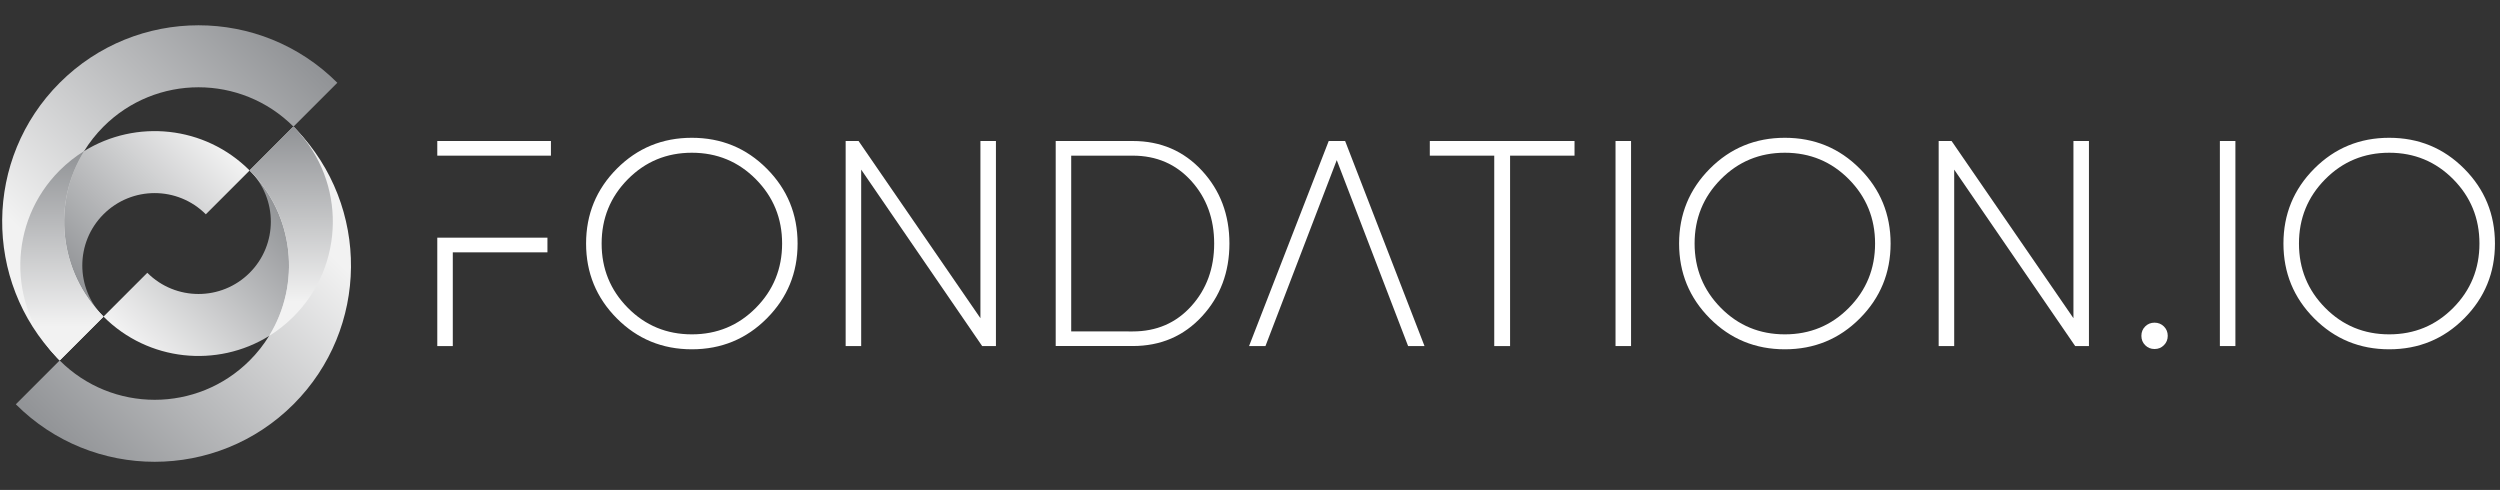
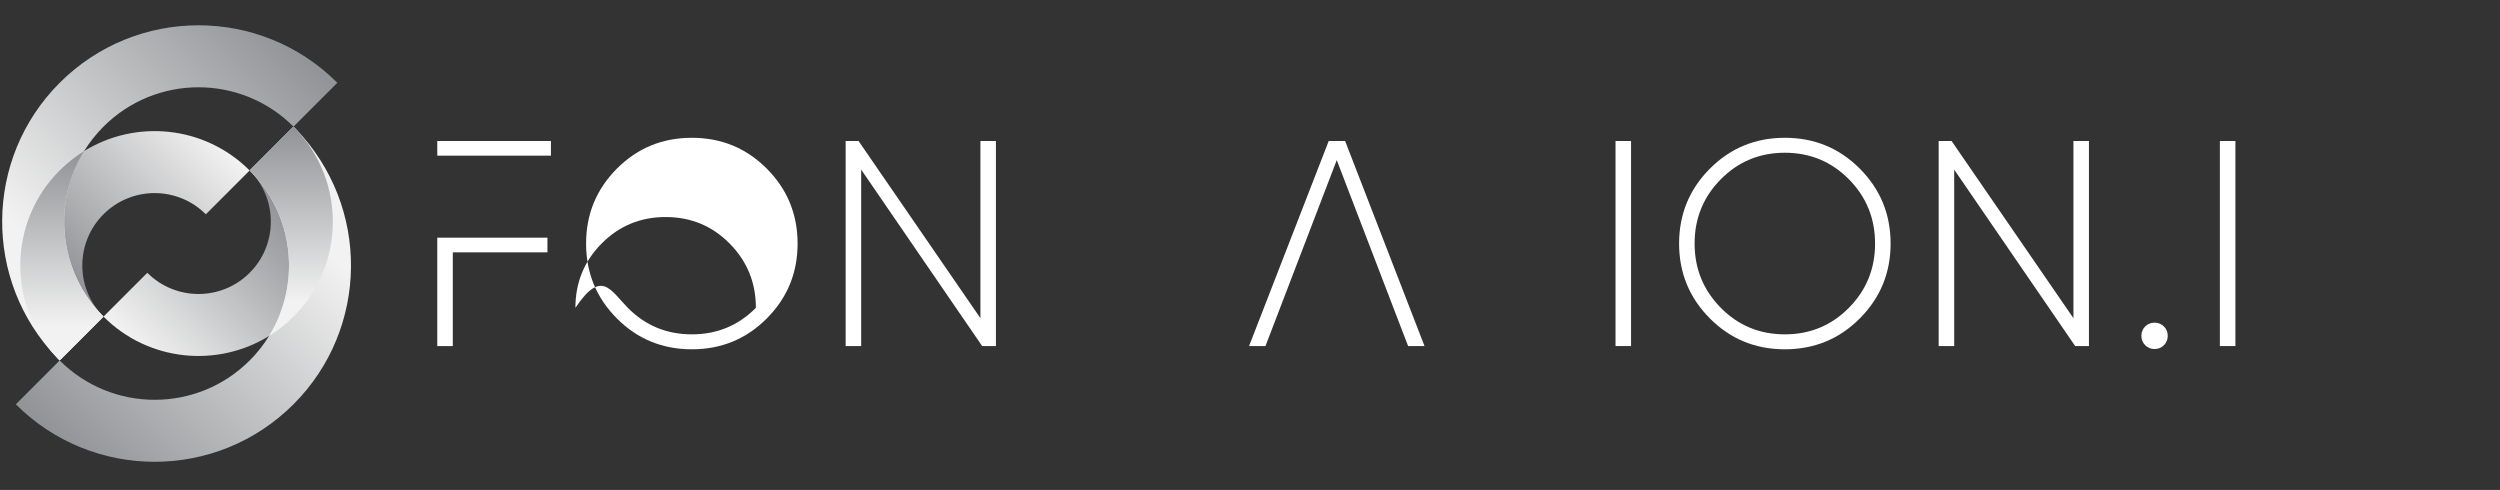
<svg xmlns="http://www.w3.org/2000/svg" version="1.1" id="Layer_1" x="0px" y="0px" viewBox="70 470 995 195" style="enable-background:new 70 470 995 195;" xml:space="preserve">
  <rect x="70" y="470" width="995" height="195" fill="#333333" stroke="none" />
  <style type="text/css">
	.st0{fill:url(#SVGID_1_);}
	.st1{fill:url(#SVGID_2_);}
	.st2{fill:url(#SVGID_3_);}
	.st3{fill:url(#SVGID_4_);}
	.st4{fill:url(#SVGID_5_);}
	.st5{fill:url(#SVGID_6_);}
	.st6{fill:#FFFFFF;}
</style>
  <g>
    <linearGradient id="SVGID_1_" gradientUnits="userSpaceOnUse" x1="398.039" y1="739.306" x2="398.039" y2="819.915" gradientTransform="matrix(0.707 0.707 -0.707 0.707 391.654 -285.171)">
      <stop offset="5.586592e-03" style="stop-color:#F2F2F2" />
      <stop offset="1" style="stop-color:#929497" />
    </linearGradient>
    <path class="st0" d="M111.19,555.28c-11.24,11.24-11.25,29.49,0,40.73l-17.45,17.45c-0.37-0.37-0.74-0.74-1.09-1.13   c-19.78-20.95-19.42-53.98,1.09-74.49c3-3,6.27-5.57,9.74-7.71c20.62-12.74,48-10.16,65.88,7.72l-17.44,17.44   C140.68,544.04,122.44,544.04,111.19,555.28z" />
    <linearGradient id="SVGID_2_" gradientUnits="userSpaceOnUse" x1="385.71" y1="821.445" x2="385.71" y2="691.857" gradientTransform="matrix(0.707 0.707 -0.707 0.707 391.654 -285.171)">
      <stop offset="5.586592e-03" style="stop-color:#F2F2F2" />
      <stop offset="1" style="stop-color:#929497" />
    </linearGradient>
    <path class="st1" d="M186.81,520.4l17.45-17.45c-30.52-30.52-79.99-30.51-110.51,0.01c-30.14,30.14-30.51,78.78-1.09,109.37   c0.35,0.39,0.72,0.76,1.09,1.13l17.45-17.45c-17.88-17.88-20.46-45.28-7.71-65.89c2.14-3.46,4.7-6.73,7.7-9.73   C132.07,499.52,165.93,499.52,186.81,520.4z" />
    <linearGradient id="SVGID_3_" gradientUnits="userSpaceOnUse" x1="94.641" y1="600.323" x2="94.641" y2="531.222">
      <stop offset="5.586592e-03" style="stop-color:#F2F2F2" />
      <stop offset="1" style="stop-color:#929497" />
    </linearGradient>
    <path class="st2" d="M103.48,530.13c-3.46,2.14-6.73,4.71-9.74,7.71c-20.51,20.51-20.87,53.54-1.09,74.49   c0.35,0.39,0.72,0.76,1.09,1.13l17.45-17.45C93.31,578.13,90.74,550.74,103.48,530.13z" />
    <linearGradient id="SVGID_4_" gradientUnits="userSpaceOnUse" x1="743.465" y1="-193.775" x2="743.465" y2="-113.166" gradientTransform="matrix(-0.707 -0.707 0.707 -0.707 792.943 1003.494)">
      <stop offset="5.586592e-03" style="stop-color:#F2F2F2" />
      <stop offset="1" style="stop-color:#929497" />
    </linearGradient>
    <path class="st3" d="M169.36,578.58c11.24-11.24,11.25-29.49,0-40.73l17.45-17.45c0.37,0.37,0.74,0.74,1.09,1.13   c19.78,20.95,19.42,53.98-1.09,74.49c-3,3-6.27,5.57-9.74,7.71c-20.62,12.74-48,10.16-65.88-7.72l17.44-17.44   C139.88,589.82,158.12,589.82,169.36,578.58z" />
    <linearGradient id="SVGID_5_" gradientUnits="userSpaceOnUse" x1="731.135" y1="-111.636" x2="731.135" y2="-241.224" gradientTransform="matrix(-0.707 -0.707 0.707 -0.707 792.943 1003.494)">
      <stop offset="5.586592e-03" style="stop-color:#F2F2F2" />
      <stop offset="1" style="stop-color:#929497" />
    </linearGradient>
    <path class="st4" d="M93.75,613.46L76.3,630.91c30.52,30.52,79.99,30.51,110.51-0.01c30.14-30.14,30.51-78.78,1.09-109.37   c-0.35-0.39-0.72-0.76-1.09-1.13l-17.45,17.45c17.88,17.88,20.46,45.28,7.71,65.89c-2.14,3.46-4.7,6.73-7.7,9.73   C148.49,634.34,114.63,634.34,93.75,613.46z" />
    <linearGradient id="SVGID_6_" gradientUnits="userSpaceOnUse" x1="185.916" y1="590.597" x2="185.916" y2="521.496">
      <stop offset="5.586592e-03" style="stop-color:#F2F2F2" />
      <stop offset="1" style="stop-color:#929497" />
    </linearGradient>
    <path class="st5" d="M177.07,603.73c3.46-2.14,6.73-4.71,9.74-7.71c20.51-20.51,20.87-53.54,1.09-74.49   c-0.35-0.39-0.72-0.76-1.09-1.13l-17.45,17.45C187.24,555.72,189.82,583.12,177.07,603.73z" />
    <path class="st6" d="M244.04,526.12v5.83h45.23v-5.83H244.04z M244.04,607.74h6.17v-37.31h37.67v-5.84h-43.84V607.74z" />
-     <path class="st6" d="M375.2,596.72c-8.16,8.2-18.11,12.3-29.85,12.3c-11.74,0-21.69-4.1-29.85-12.3   c-8.16-8.2-12.24-18.13-12.24-29.79c0-11.66,4.08-21.59,12.24-29.79c8.16-8.2,18.11-12.3,29.85-12.3c11.74,0,21.69,4.1,29.85,12.3   c8.16,8.2,12.24,18.13,12.24,29.79C387.45,578.59,383.37,588.52,375.2,596.72z M319.88,592.52c6.96,7.04,15.45,10.55,25.48,10.55   c10.03,0,18.52-3.52,25.48-10.55c6.96-7.03,10.44-15.57,10.44-25.59c0-10.03-3.48-18.56-10.44-25.59   c-6.96-7.03-15.45-10.55-25.48-10.55c-10.03,0-18.52,3.52-25.48,10.55c-6.96,7.03-10.43,15.57-10.43,25.59   C309.44,576.95,312.92,585.49,319.88,592.52z" />
+     <path class="st6" d="M375.2,596.72c-8.16,8.2-18.11,12.3-29.85,12.3c-11.74,0-21.69-4.1-29.85-12.3   c-8.16-8.2-12.24-18.13-12.24-29.79c0-11.66,4.08-21.59,12.24-29.79c8.16-8.2,18.11-12.3,29.85-12.3c11.74,0,21.69,4.1,29.85,12.3   c8.16,8.2,12.24,18.13,12.24,29.79C387.45,578.59,383.37,588.52,375.2,596.72z M319.88,592.52c6.96,7.04,15.45,10.55,25.48,10.55   c10.03,0,18.52-3.52,25.48-10.55c0-10.03-3.48-18.56-10.44-25.59   c-6.96-7.03-15.45-10.55-25.48-10.55c-10.03,0-18.52,3.52-25.48,10.55c-6.96,7.03-10.43,15.57-10.43,25.59   C309.44,576.95,312.92,585.49,319.88,592.52z" />
    <path class="st6" d="M460.2,526.12h6.18v81.61h-5.48l-48.15-70.22v70.22h-6.18v-81.61h5.14l48.5,70.52V526.12z" />
-     <path class="st6" d="M520.83,526.12c11.12,0,20.3,3.95,27.58,11.83c7.27,7.89,10.9,17.55,10.9,28.97c0,11.42-3.63,21.08-10.9,28.97   c-7.27,7.89-16.46,11.83-27.58,11.83h-30.66v-81.61H520.83z M520.83,601.91c9.48,0,17.26-3.36,23.32-10.09   c6.06-6.72,9.09-15.02,9.09-24.89c0-9.87-3.03-18.17-9.09-24.89c-6.06-6.72-13.84-10.09-23.32-10.09h-24.49v69.96H520.83z" />
    <polygon class="st6" points="605.36,526.12 598.83,526.12 567.12,607.74 573.65,607.74 602.03,533.73 630.43,607.74 636.96,607.74     " />
-     <path class="st6" d="M696.66,526.12v5.83h-25.65v75.79h-6.3v-75.79h-25.65v-5.83H696.66z" />
    <path class="st6" d="M712.98,526.12h6.18v81.61h-6.18V526.12z" />
    <path class="st6" d="M810.22,596.72c-8.16,8.2-18.11,12.3-29.85,12.3c-11.74,0-21.69-4.1-29.85-12.3   c-8.16-8.2-12.24-18.13-12.24-29.79c0-11.66,4.08-21.59,12.24-29.79c8.16-8.2,18.11-12.3,29.85-12.3c11.74,0,21.69,4.1,29.85,12.3   c8.16,8.2,12.24,18.13,12.24,29.79C822.46,578.59,818.38,588.52,810.22,596.72z M754.89,592.52c6.96,7.04,15.45,10.55,25.48,10.55   c10.03,0,18.52-3.52,25.48-10.55c6.96-7.03,10.43-15.57,10.43-25.59c0-10.03-3.48-18.56-10.43-25.59   c-6.96-7.03-15.45-10.55-25.48-10.55c-10.03,0-18.52,3.52-25.48,10.55c-6.96,7.03-10.44,15.57-10.44,25.59   C744.46,576.95,747.94,585.49,754.89,592.52z" />
    <path class="st6" d="M895.22,526.12h6.18v81.61h-5.48l-48.15-70.22v70.22h-6.18v-81.61h5.14l48.5,70.52V526.12z" />
    <path class="st6" d="M931.24,607.39c-1.01,1.01-2.25,1.52-3.73,1.52c-1.48,0-2.72-0.51-3.73-1.52c-1.01-1.01-1.51-2.25-1.51-3.73   s0.5-2.72,1.51-3.73c1.01-1.01,2.25-1.51,3.73-1.51c1.47,0,2.72,0.51,3.73,1.51c1.01,1.01,1.52,2.25,1.52,3.73   S932.25,606.38,931.24,607.39z" />
    <path class="st6" d="M953.51,526.12h6.18v81.61h-6.18V526.12z" />
-     <path class="st6" d="M1050.75,596.72c-8.16,8.2-18.11,12.3-29.85,12.3c-11.74,0-21.69-4.1-29.85-12.3   c-8.16-8.2-12.24-18.13-12.24-29.79c0-11.66,4.08-21.59,12.24-29.79c8.16-8.2,18.11-12.3,29.85-12.3c11.74,0,21.69,4.1,29.85,12.3   c8.16,8.2,12.24,18.13,12.24,29.79C1062.99,578.59,1058.91,588.52,1050.75,596.72z M995.43,592.52   c6.96,7.04,15.45,10.55,25.48,10.55c10.03,0,18.52-3.52,25.48-10.55c6.96-7.03,10.43-15.57,10.43-25.59   c0-10.03-3.48-18.56-10.43-25.59c-6.96-7.03-15.45-10.55-25.48-10.55c-10.03,0-18.52,3.52-25.48,10.55   c-6.96,7.03-10.44,15.57-10.44,25.59C984.99,576.95,988.47,585.49,995.43,592.52z" />
  </g>
</svg>